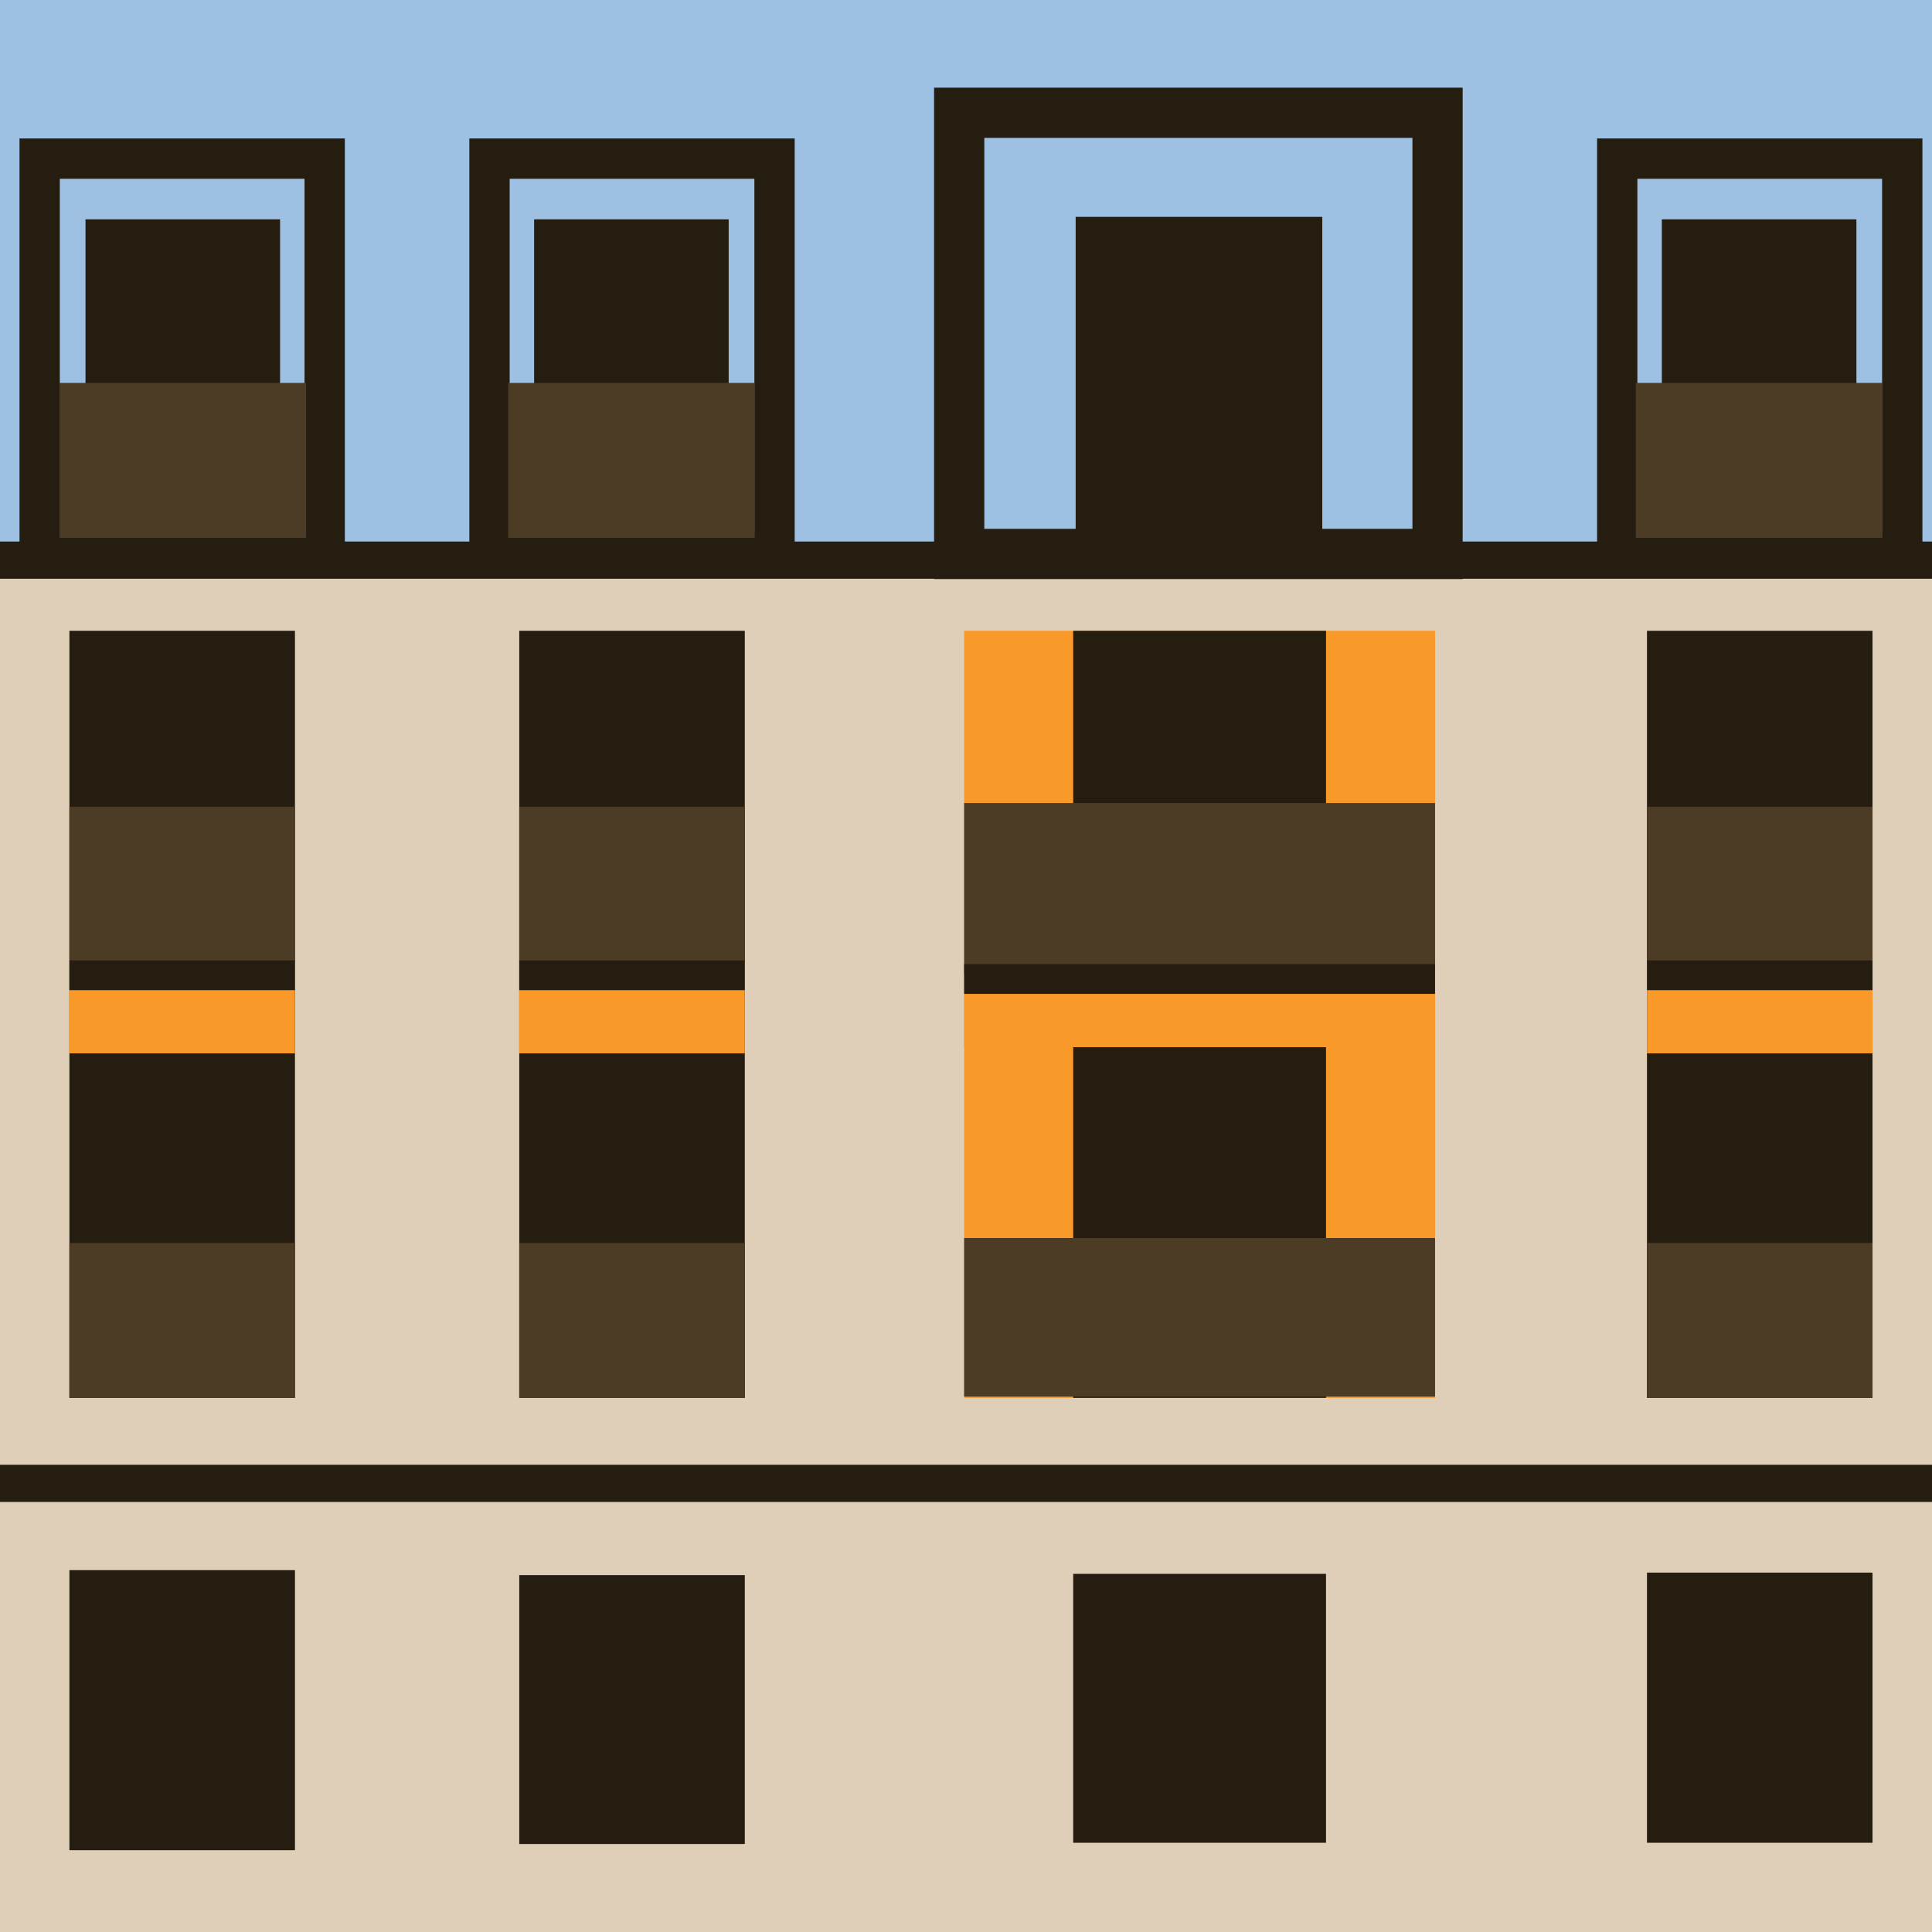
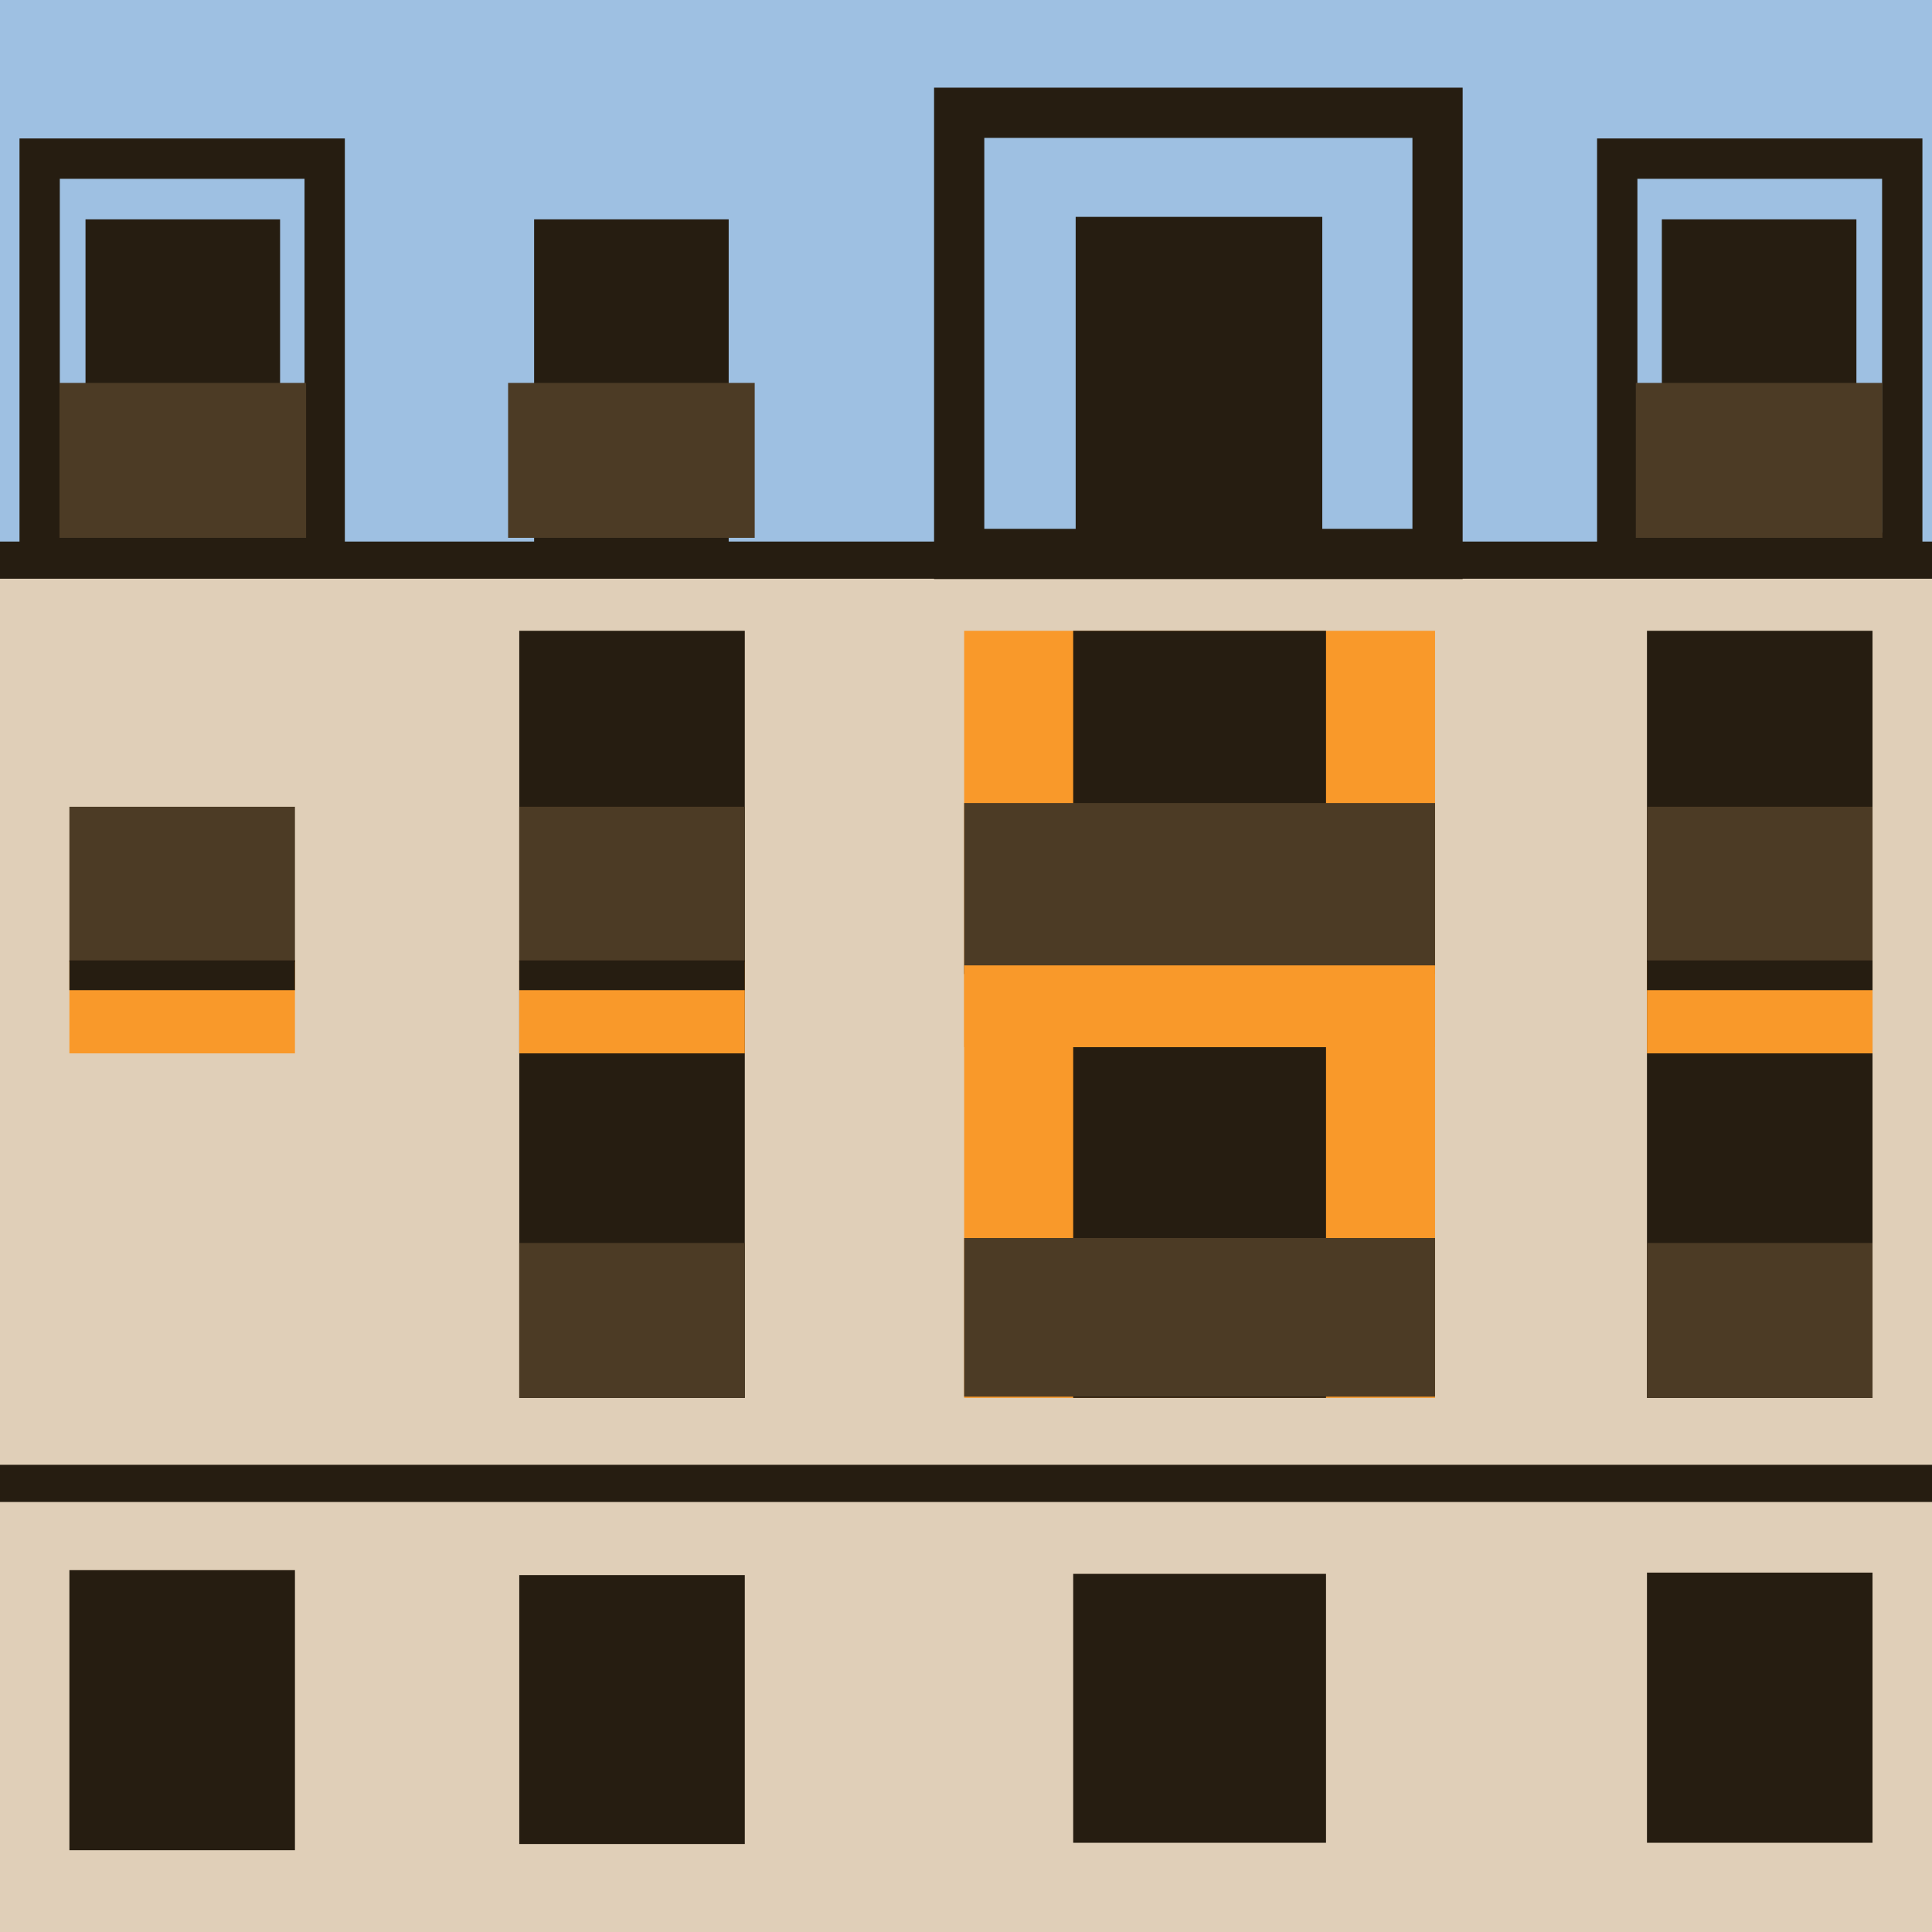
<svg xmlns="http://www.w3.org/2000/svg" version="1.1" x="0px" y="0px" viewBox="42.5 0 155.9 155.9" enable-background="new 42.5 0 155.9 155.9" xml:space="preserve">
  <g id="Calque_5">
    <rect x="-8.7" y="44.2" fill="#E0CFB8" width="256" height="115.2" />
    <rect x="-8.7" y="-2.3" fill="#9EC0E2" width="256" height="48" />
  </g>
  <g id="Calque_4">
    <rect x="120.3" y="50.9" fill="#F9992A" width="38" height="61.9" />
    <rect x="119.9" y="9.1" fill="#9EC0E2" stroke="#261D11" stroke-width="4.053" stroke-miterlimit="10" width="38.6" height="35.6" />
    <rect x="129.3" y="17.5" fill="#261D11" width="19.9" height="26.4" />
-     <rect x="82" y="12.8" fill="#9EC0E2" stroke="#261D11" stroke-width="3.254" stroke-miterlimit="10" width="23" height="31.8" />
    <rect x="45.7" y="12.8" fill="#9EC0E2" stroke="#261D11" stroke-width="3.254" stroke-miterlimit="10" width="23" height="31.8" />
    <rect x="173" y="12.8" fill="#9EC0E2" stroke="#261D11" stroke-width="3.254" stroke-miterlimit="10" width="23" height="31.8" />
  </g>
  <g id="Calque_2_1_">
    <rect x="84.4" y="50.9" fill="#261D11" width="18.2" height="61.9" />
    <rect x="84.4" y="127.1" fill="#261D11" width="18.2" height="21.7" />
    <rect x="85.6" y="17.7" fill="#261D11" width="15.7" height="26.5" />
    <rect x="129.1" y="50.9" fill="#261D11" width="20.4" height="61.9" />
    <rect x="129.1" y="127" fill="#261D11" width="20.4" height="21.7" />
    <rect x="84.4" y="77.5" fill="#F9992A" width="18.2" height="7.5" />
    <rect x="84.4" y="65.1" fill="#4C3B25" width="18.2" height="12.5" />
    <rect x="83.5" y="30.9" fill="#4C3B25" width="19.9" height="12.5" />
    <rect x="84.4" y="100.3" fill="#4C3B25" width="18.2" height="12.5" />
    <rect x="-1.2" y="43.7" fill="#261D11" width="249.8" height="3" />
    <rect x="1.3" y="118.2" fill="#261D11" width="249.8" height="3" />
    <rect x="120.3" y="99.9" fill="#4C3B25" width="38" height="12.8" />
    <rect x="120.3" y="64.8" fill="#4C3B25" width="38" height="13.8" />
    <rect x="84.4" y="77.5" fill="#261D11" width="18.2" height="2.4" />
-     <rect x="48.1" y="50.9" fill="#261D11" width="18.2" height="61.9" />
    <rect x="48.1" y="126.7" fill="#261D11" width="18.2" height="22.6" />
    <rect x="49.4" y="17.7" fill="#261D11" width="15.7" height="26.5" />
    <rect x="48.1" y="77.5" fill="#F9992A" width="18.2" height="7.5" />
    <rect x="48.1" y="65.1" fill="#4C3B25" width="18.2" height="12.5" />
    <rect x="47.3" y="30.9" fill="#4C3B25" width="19.9" height="12.5" />
-     <rect x="48.1" y="100.3" fill="#4C3B25" width="18.2" height="12.5" />
    <rect x="48.1" y="77.5" fill="#261D11" width="18.2" height="2.4" />
    <rect x="175.4" y="50.9" fill="#261D11" width="18.2" height="61.9" />
    <rect x="175.4" y="126.9" fill="#261D11" width="18.2" height="21.8" />
    <rect x="176.6" y="17.7" fill="#261D11" width="15.7" height="26.5" />
    <rect x="175.4" y="77.5" fill="#F9992A" width="18.2" height="7.5" />
    <rect x="175.4" y="65.1" fill="#4C3B25" width="18.2" height="12.5" />
    <rect x="174.5" y="30.9" fill="#4C3B25" width="19.9" height="12.5" />
    <rect x="175.4" y="100.3" fill="#4C3B25" width="18.2" height="12.5" />
    <rect x="175.4" y="77.5" fill="#261D11" width="18.2" height="2.4" />
  </g>
  <g id="Calque_3">
    <rect x="120.3" y="77.9" fill="#F9992A" width="38" height="6.6" />
-     <rect x="120.3" y="77.8" fill="#261D11" width="38" height="2.4" />
  </g>
</svg>